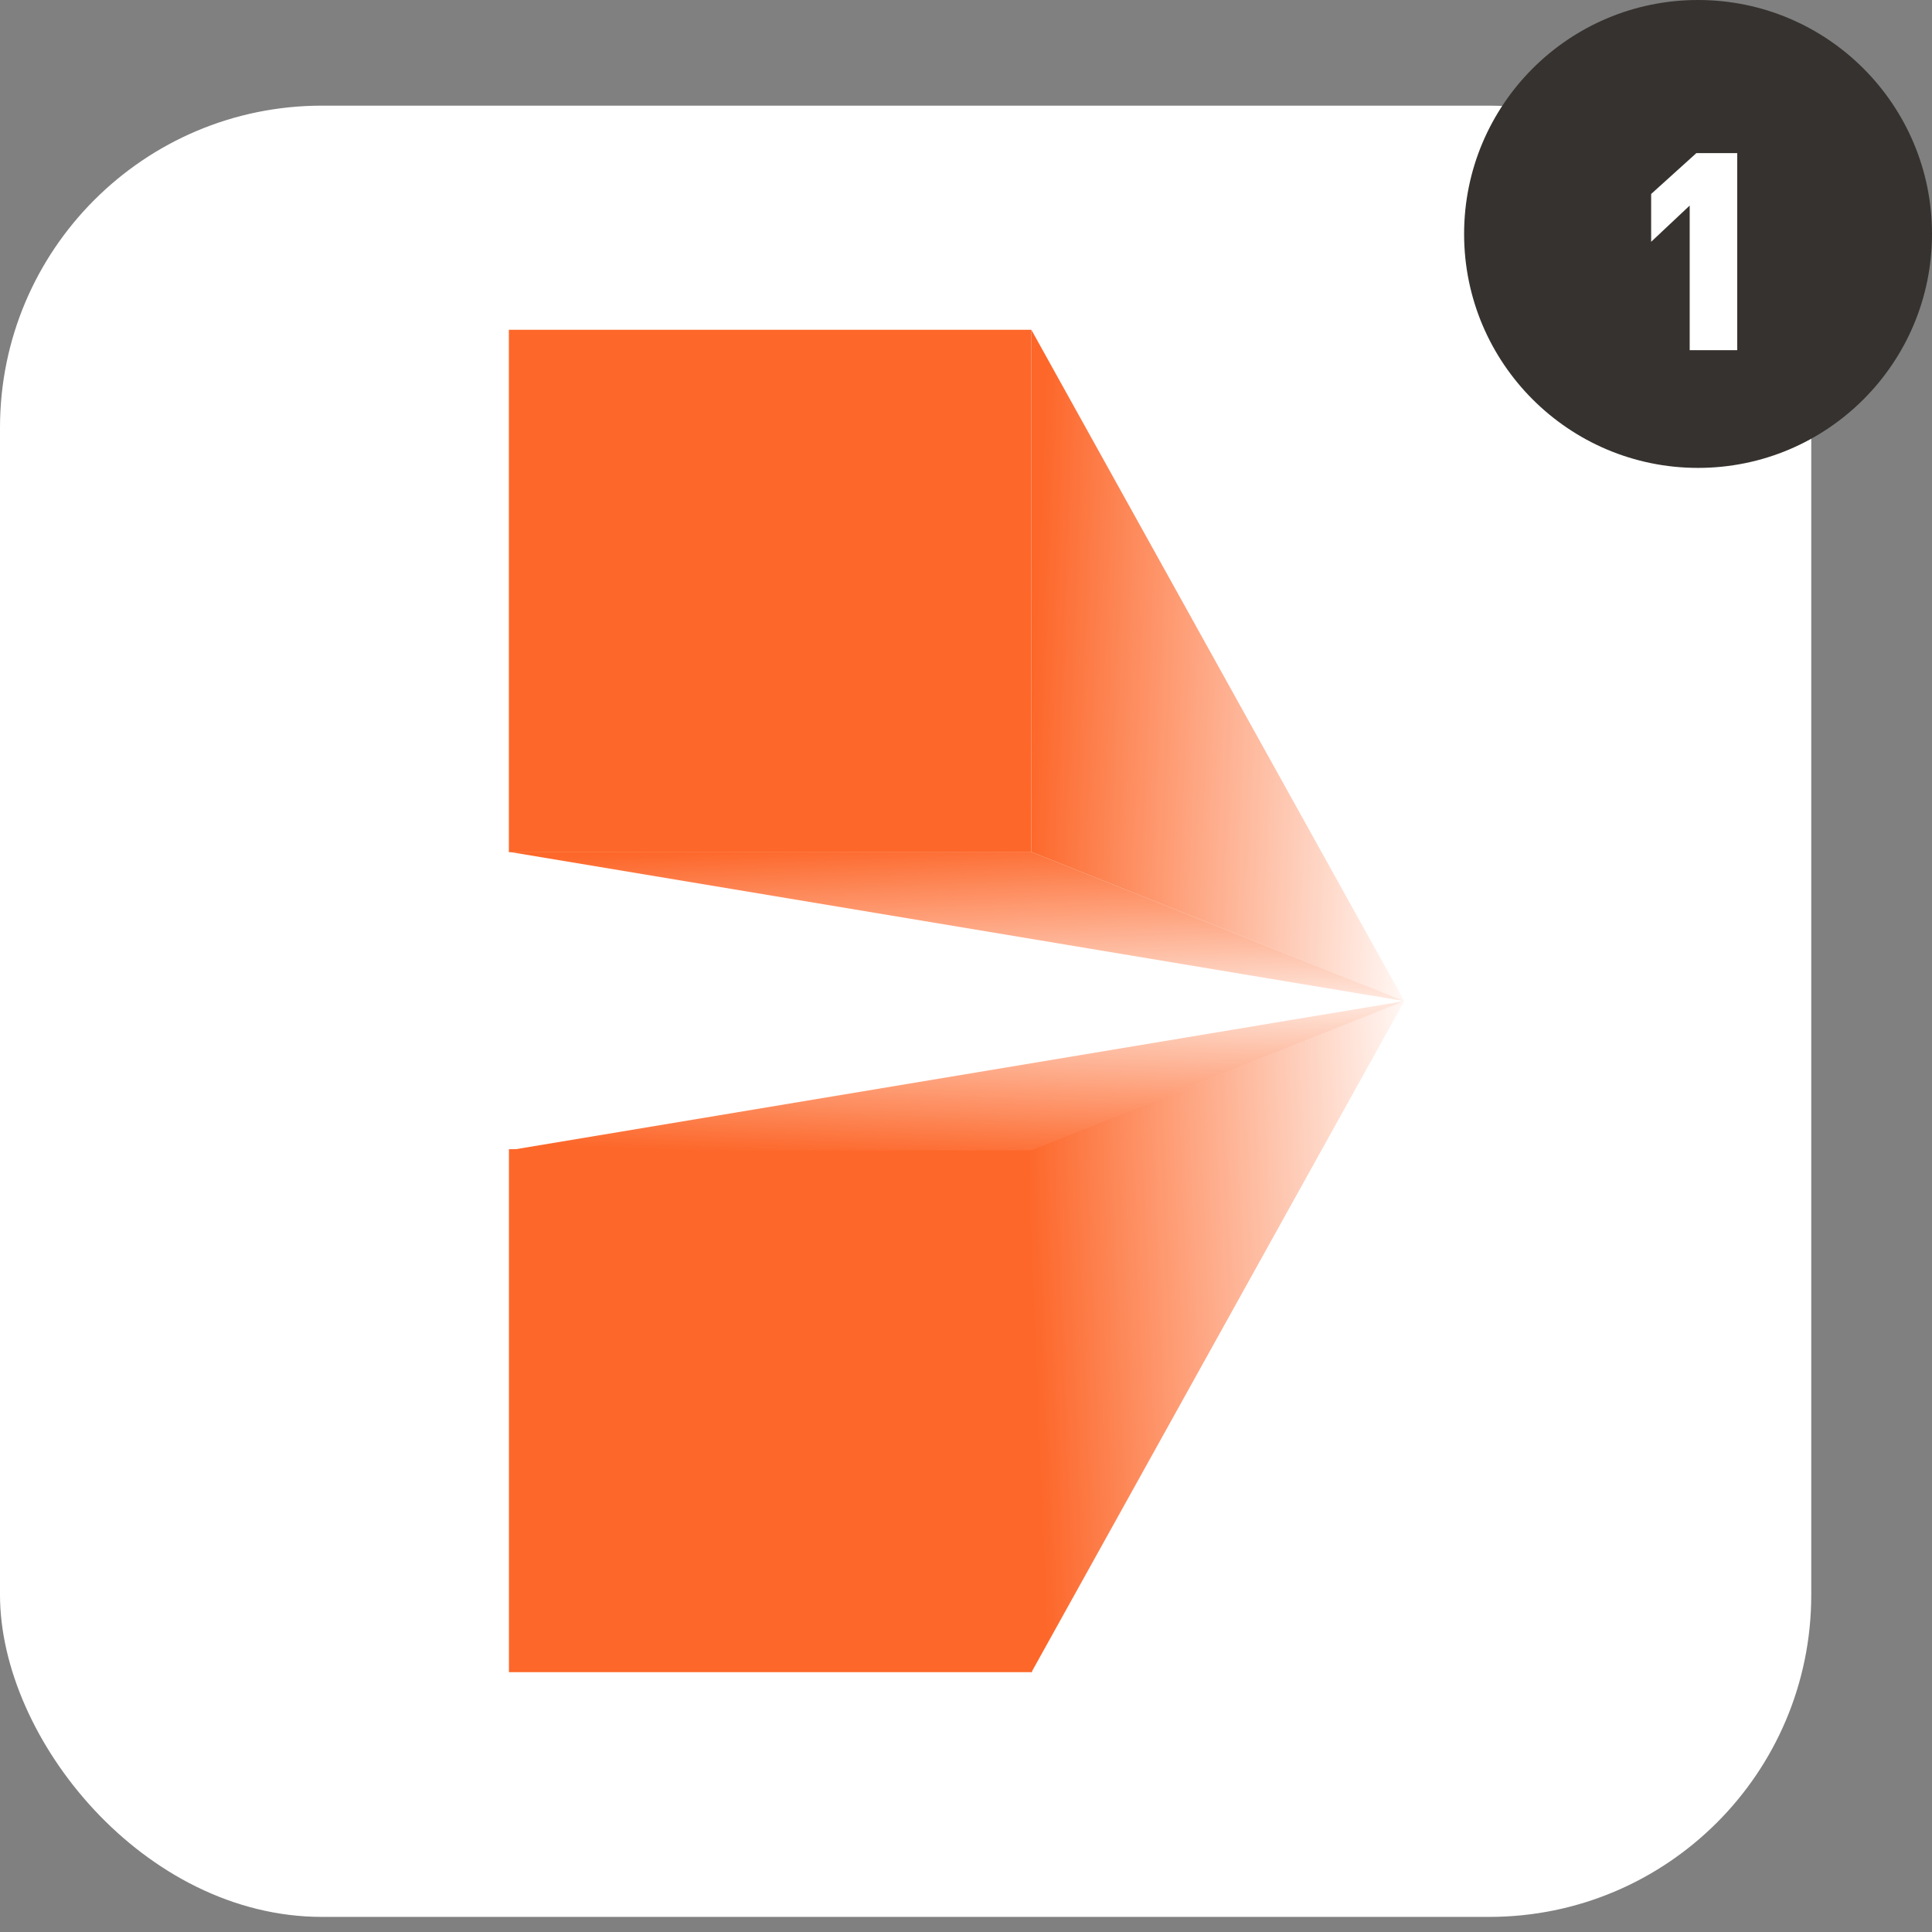
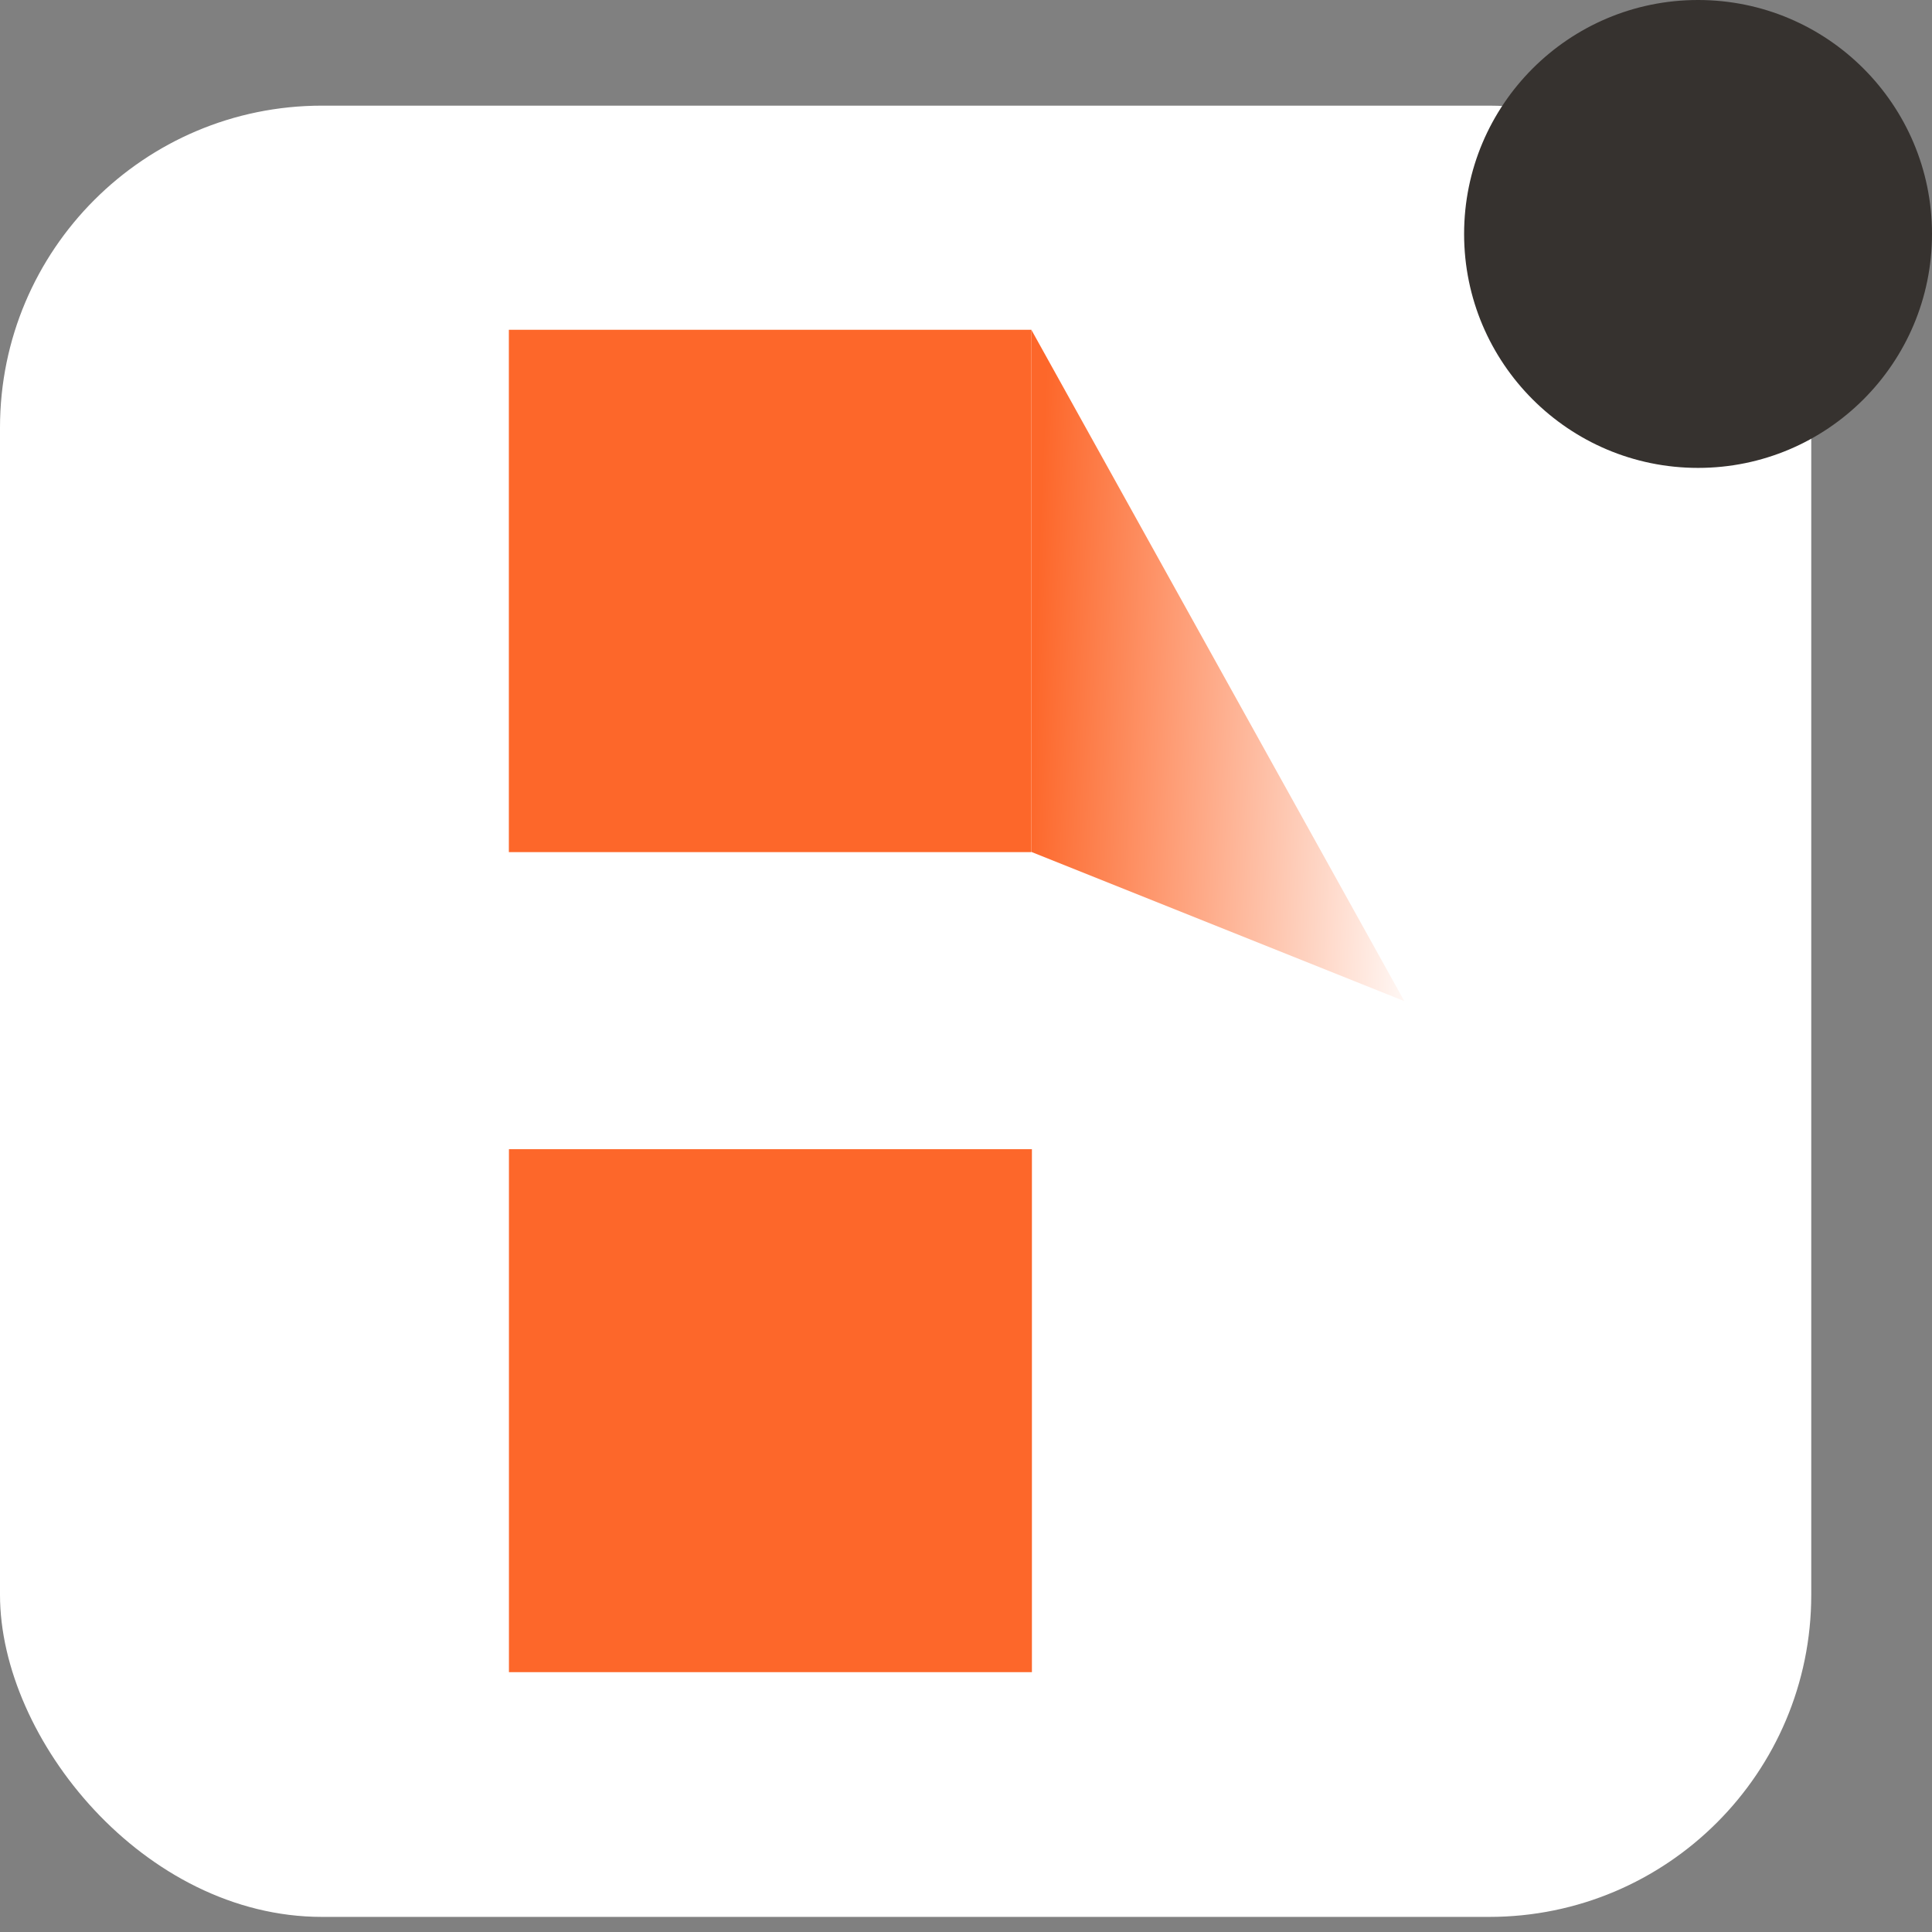
<svg xmlns="http://www.w3.org/2000/svg" width="120" height="120" viewBox="0 0 120 120" fill="none">
  <rect x="0" y="0" width="120" height="120" fill="#808080" stroke="none" />
  <rect y="6.562" width="112.5" height="112.5" rx="20" fill="white" />
  <path d="M31.611 103.861L64.094 103.861L64.094 71.378L31.611 71.378L31.611 103.861Z" fill="#FD672A" />
-   <path d="M64.05 103.895L87.225 62.181L64.05 71.412V103.895Z" fill="url(#paint0_linear_7847_65609)" />
-   <path d="M31.604 71.45H64.048L87.223 62.181L31.604 71.45Z" fill="url(#paint1_linear_7847_65609)" />
  <path d="M31.606 52.927L64.05 52.927L64.05 20.483L31.606 20.483L31.606 52.927Z" fill="#FD672A" />
  <path d="M64.05 20.466L87.225 62.18L64.05 52.91V20.466Z" fill="url(#paint2_linear_7847_65609)" />
-   <path d="M31.604 52.908H64.048L87.223 62.178L31.604 52.908Z" fill="url(#paint3_linear_7847_65609)" />
  <circle cx="105.469" cy="14.531" r="14.531" fill="#36322F" />
-   <path d="M107.902 21.75V9.51H105.364L102.556 12.048V15.018L104.95 12.768V21.75H107.902Z" fill="white" />
  <defs>
    <linearGradient id="paint0_linear_7847_65609" x1="64.257" y1="83.493" x2="89.289" y2="82.476" gradientUnits="userSpaceOnUse">
      <stop stop-color="#FD672A" />
      <stop offset="1" stop-color="white" />
    </linearGradient>
    <linearGradient id="paint1_linear_7847_65609" x1="59.195" y1="72.159" x2="59.735" y2="59.216" gradientUnits="userSpaceOnUse">
      <stop stop-color="#FD672A" />
      <stop offset="1" stop-color="white" />
    </linearGradient>
    <linearGradient id="paint2_linear_7847_65609" x1="64.257" y1="40.86" x2="89.289" y2="41.876" gradientUnits="userSpaceOnUse">
      <stop stop-color="#FD672A" />
      <stop offset="1" stop-color="white" />
    </linearGradient>
    <linearGradient id="paint3_linear_7847_65609" x1="59.195" y1="52.197" x2="59.734" y2="65.133" gradientUnits="userSpaceOnUse">
      <stop stop-color="#FD672A" />
      <stop offset="1" stop-color="white" />
    </linearGradient>
  </defs>
</svg>